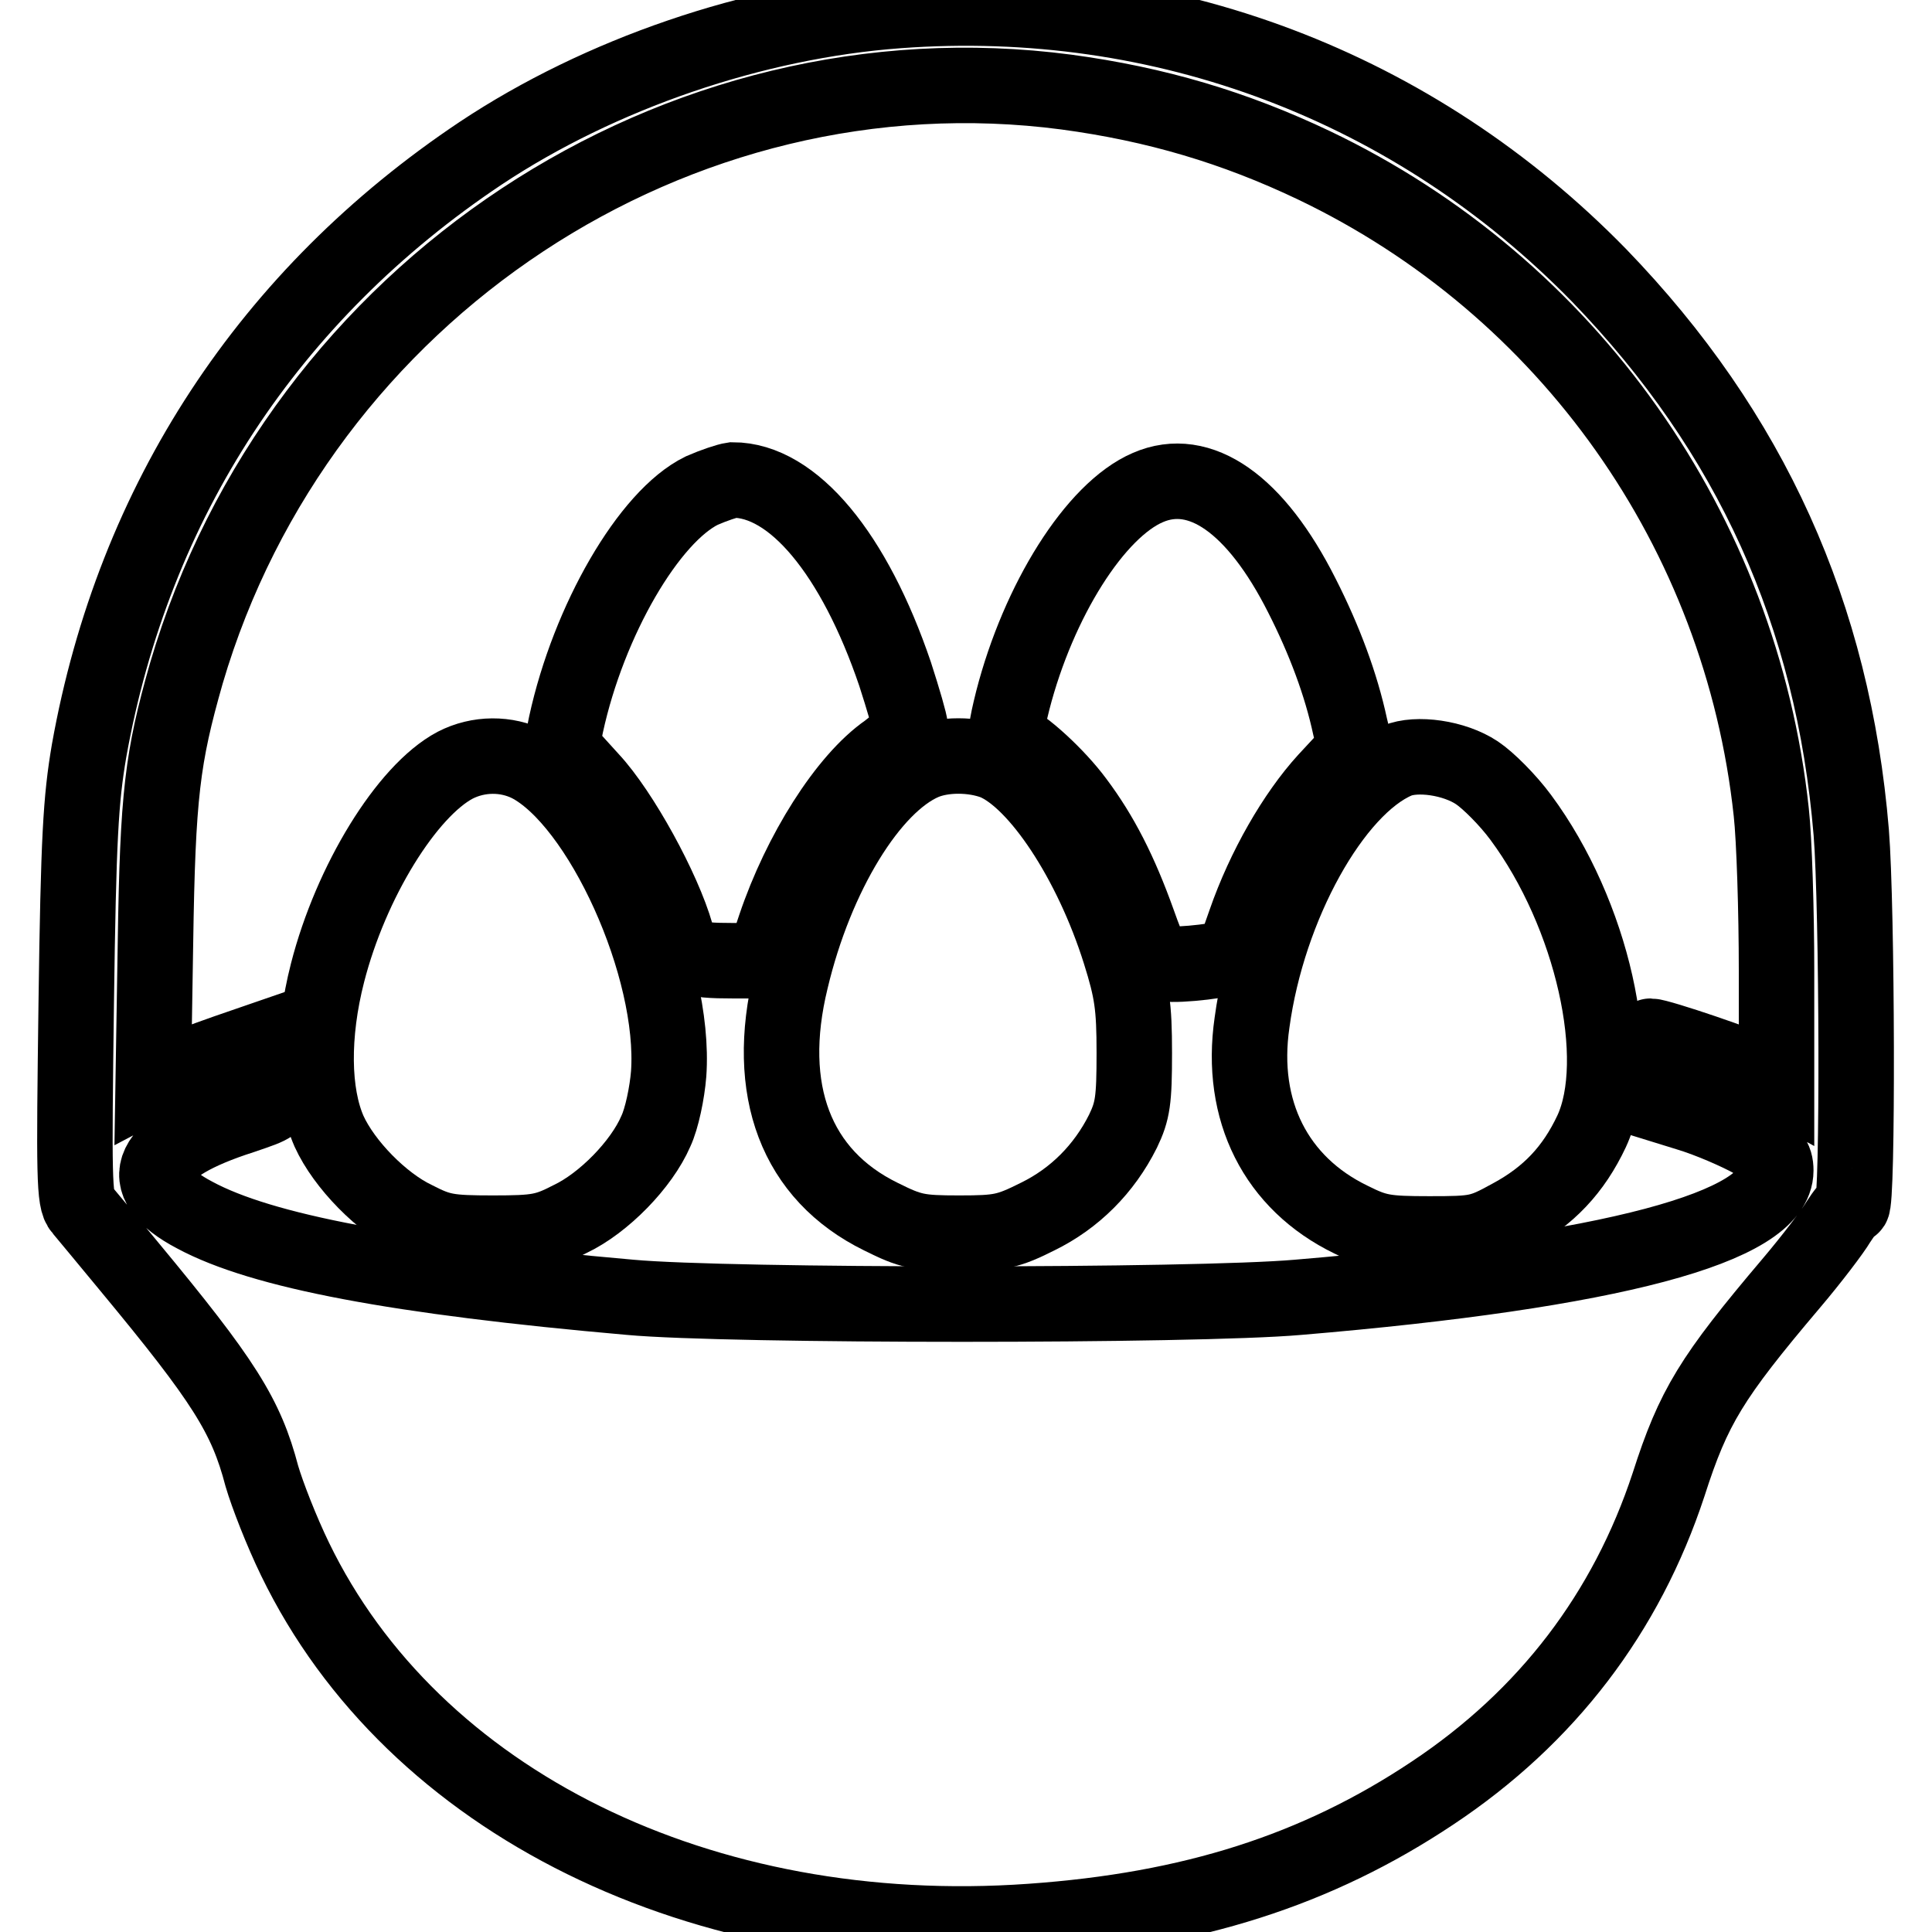
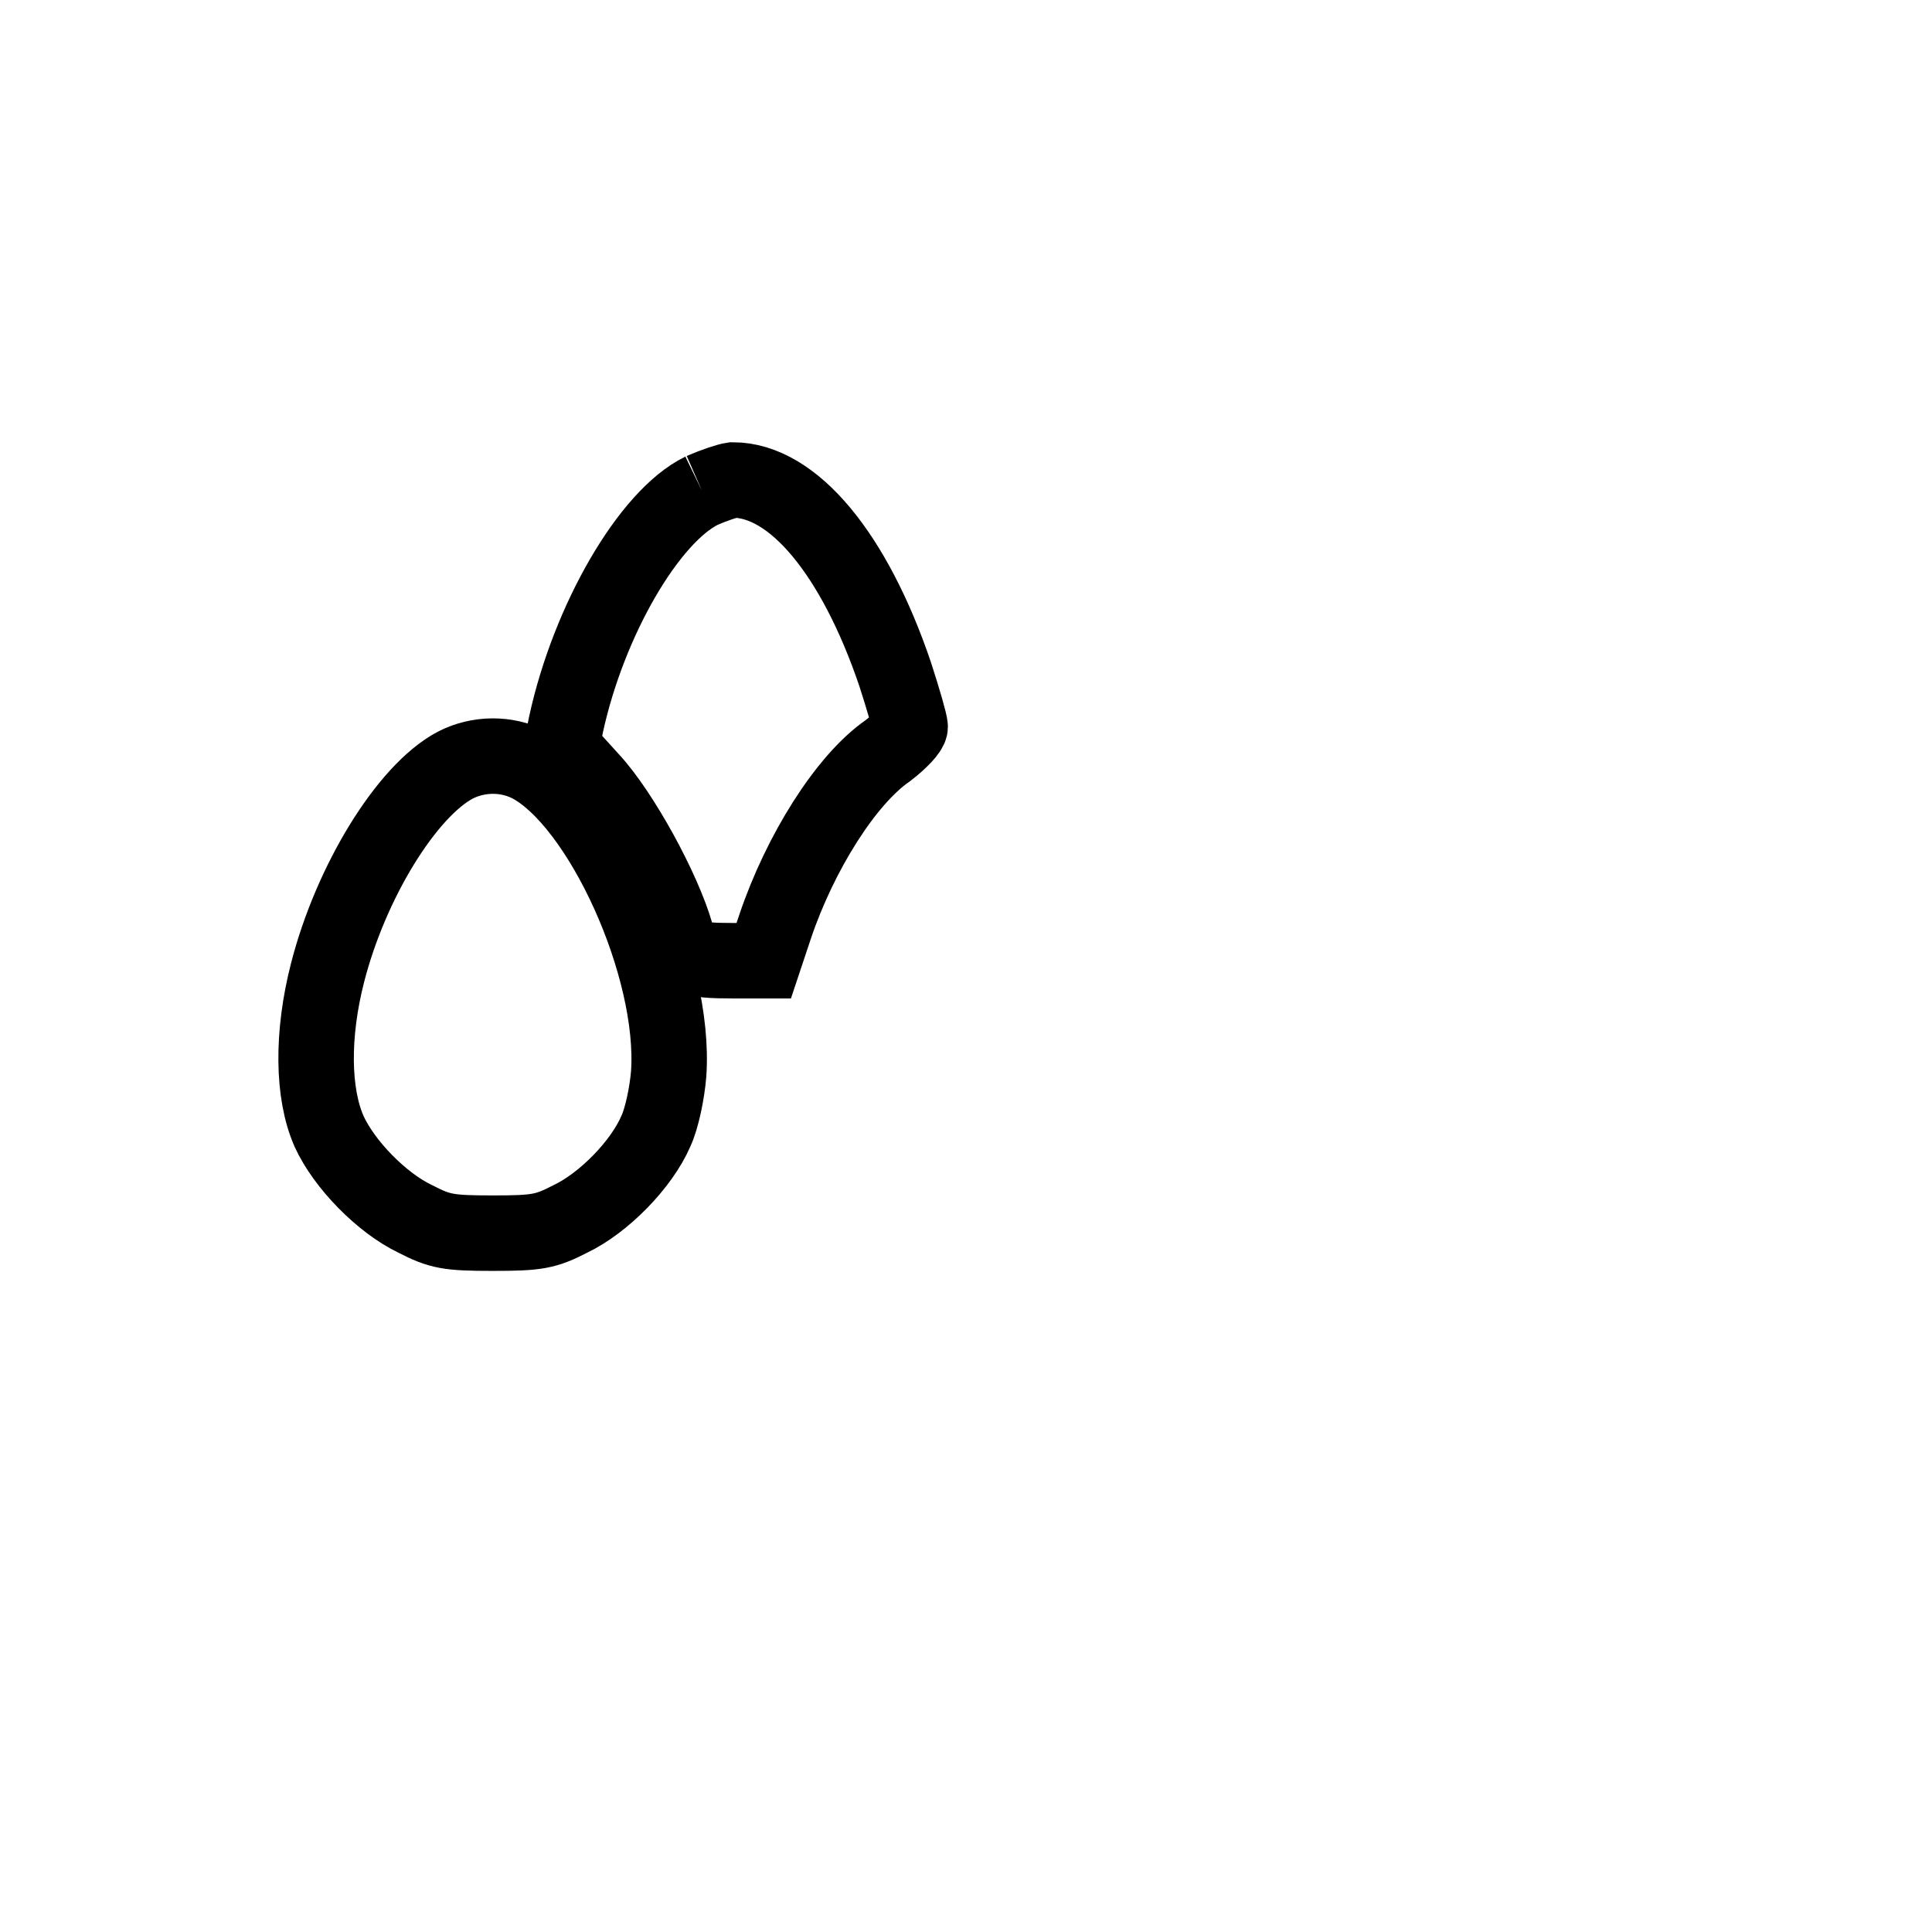
<svg xmlns="http://www.w3.org/2000/svg" version="1.1" x="0px" y="0px" viewBox="0 0 256 256" enable-background="new 0 0 256 256" xml:space="preserve">
  <g>
    <g>
      <g>
-         <path stroke-width="10" fill-opacity="0" stroke="#000000" d="M119,1.4C99.9,2.8,79.5,9.8,63.7,20.3C35.7,39,17.7,66.4,11.8,99.5c-1.1,6.5-1.4,11.4-1.7,33.5c-0.3,22.8-0.3,26.1,0.7,27.2c0.6,0.7,3.4,4.1,6.3,7.6c12.6,15.2,15.5,19.8,17.6,27.8c0.7,2.4,2.6,7.3,4.4,11c15.6,32.2,53.9,51.1,97.5,48c21.3-1.5,37.9-6.8,53.2-17c15.2-10.1,25.7-23.9,31.3-40.9c3.3-10.3,5.7-14.2,16.2-26.6c2.8-3.3,5.6-7,6.3-8.2c0.7-1.1,1.5-2.1,1.8-2.1c0.8,0,0.7-39.5-0.1-49.5c-2.4-28.9-13.3-53-33.4-73.8C187.5,11.5,154.2-1.2,119,1.4z M141.3,12.2c11.9,1.6,22.3,4.7,32.8,9.7c33.7,16.1,56.6,48.5,60.6,85.7c0.4,3.6,0.7,13.1,0.7,21.1v14.7l-2-1.1c-2.1-1.1-13.6-5-14.7-5c-0.3,0-0.6,1.9-0.6,4.2v4.3l5.5,1.7c3,0.9,6.8,2.6,8.6,3.6c2.5,1.7,3.1,2.4,3.1,4c0,7.5-21.7,13.3-63.3,16.8c-13.7,1.2-75.5,1.2-88.5,0c-30.8-2.7-48.8-6.1-57.7-10.9c-8.4-4.4-6.2-9.1,6.3-13.1c4.4-1.5,4.5-1.5,4.1-3.4c-0.2-1.1-0.4-3.2-0.4-4.6v-2.5l-5.8,2c-3.2,1.1-6.7,2.5-7.8,3l-1.9,1l0.3-18.5c0.3-19.6,0.9-24.5,4.1-35.7C39.6,38.5,89.7,5.4,141.3,12.2z" />
-         <path stroke-width="10" fill-opacity="0" stroke="#000000" d="M93,65c-7,3.4-15,17.2-18,31L74.4,99l3.9,4.3c4,4.3,9.6,14.5,11.3,20.5c0.9,3.1,1.7,3.5,7.6,3.5h4l1.5-4.5c3.3-9.8,9.4-19.5,14.9-23.3c1.7-1.3,3-2.7,3-3.2c0-0.5-0.9-3.6-2-7c-5.4-15.9-13.5-25.7-21.5-25.7C96.4,63.7,94.6,64.3,93,65z" />
-         <path stroke-width="10" fill-opacity="0" stroke="#000000" d="M152.1,64.6c-7,3-14.5,15-17.9,28.2c-0.9,3.6-1.1,5-0.5,5.2c1.8,0.6,6.4,4.8,8.9,8.2c3.3,4.4,5.8,9.3,8.2,16c1.6,4.5,2,5.2,3.7,5.5c1.6,0.3,8.6-0.5,8.9-1.1c0.1-0.1,0.8-2.1,1.6-4.4c2.5-7.2,6.6-14.3,10.7-18.8l3.9-4.2l-0.7-2.9c-1.2-5.6-3.4-11.5-6.4-17.4C166.4,66.8,159,61.6,152.1,64.6z" />
+         <path stroke-width="10" fill-opacity="0" stroke="#000000" d="M93,65c-7,3.4-15,17.2-18,31L74.4,99l3.9,4.3c4,4.3,9.6,14.5,11.3,20.5c0.9,3.1,1.7,3.5,7.6,3.5h4l1.5-4.5c3.3-9.8,9.4-19.5,14.9-23.3c1.7-1.3,3-2.7,3-3.2c0-0.5-0.9-3.6-2-7c-5.4-15.9-13.5-25.7-21.5-25.7C96.4,63.7,94.6,64.3,93,65" />
        <path stroke-width="10" fill-opacity="0" stroke="#000000" d="M60.3,101.4c-6.4,3.4-13.8,15.4-16.9,27.5c-2.1,8.2-2,16,0.2,21c2,4.4,7,9.5,11.4,11.6c3.3,1.7,4.4,1.9,10.3,1.9c5.9,0,7-0.2,10.3-1.9c4.4-2.1,9.4-7.2,11.3-11.6c0.8-1.7,1.5-5.1,1.7-7.6c1-14.1-9-36.1-18.5-41C67.1,99.8,63.4,99.8,60.3,101.4z" />
-         <path stroke-width="10" fill-opacity="0" stroke="#000000" d="M122.4,101c-7,3-14.3,14.9-17.6,28.8c-3.6,14.7,0.7,25.9,11.9,31.4c4,2,5,2.2,10.4,2.2c5.4,0,6.4-0.2,10.4-2.2c4.9-2.4,8.8-6.3,11.3-11.3c1.3-2.7,1.5-4.1,1.5-10.4c0-6.2-0.3-8.2-1.9-13.3c-3.8-12.1-10.9-22.8-16.6-25.2C128.9,99.9,125,99.9,122.4,101z" />
-         <path stroke-width="10" fill-opacity="0" stroke="#000000" d="M185.1,100.8c-8.4,3.6-17.1,19.2-19.2,34.7c-1.7,11.7,3.2,21.3,13.1,26.1c3.4,1.7,4.5,1.9,10.4,1.9c6.3,0,6.8-0.1,10.8-2.3c5-2.7,8.3-6.2,10.7-11.3c4.4-9.5,0.1-28.8-9.4-41.6c-1.7-2.3-4.3-4.9-5.8-5.9C192.7,100.4,187.7,99.7,185.1,100.8z" />
      </g>
    </g>
  </g>
</svg>